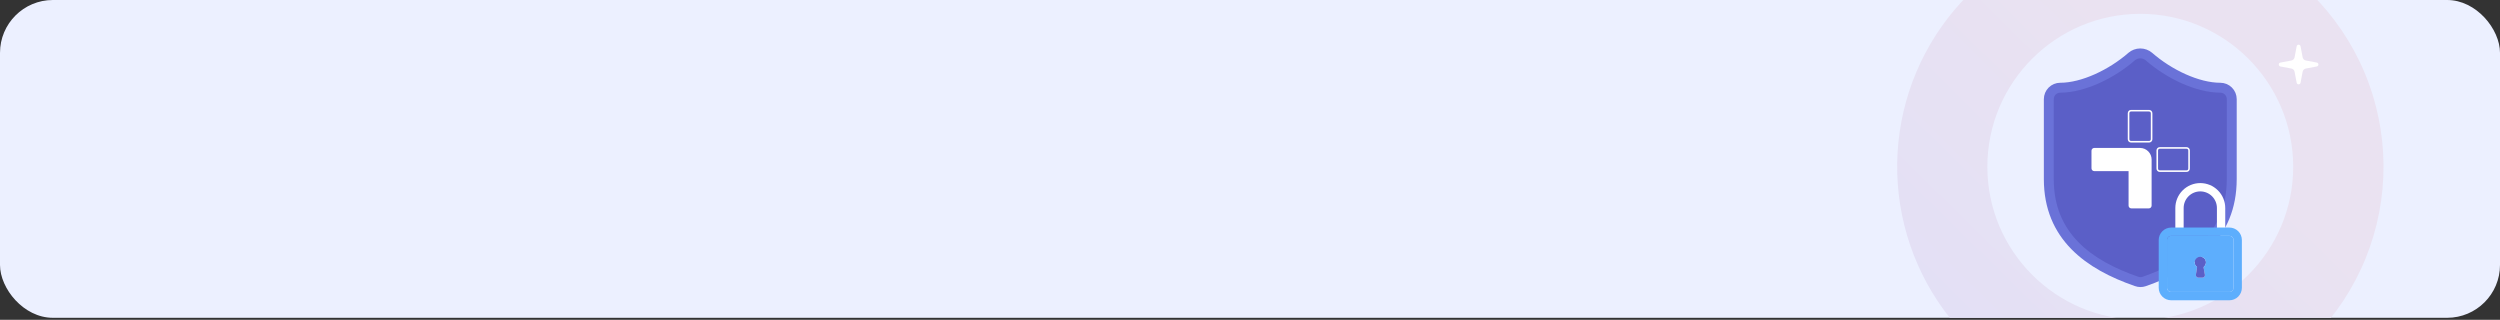
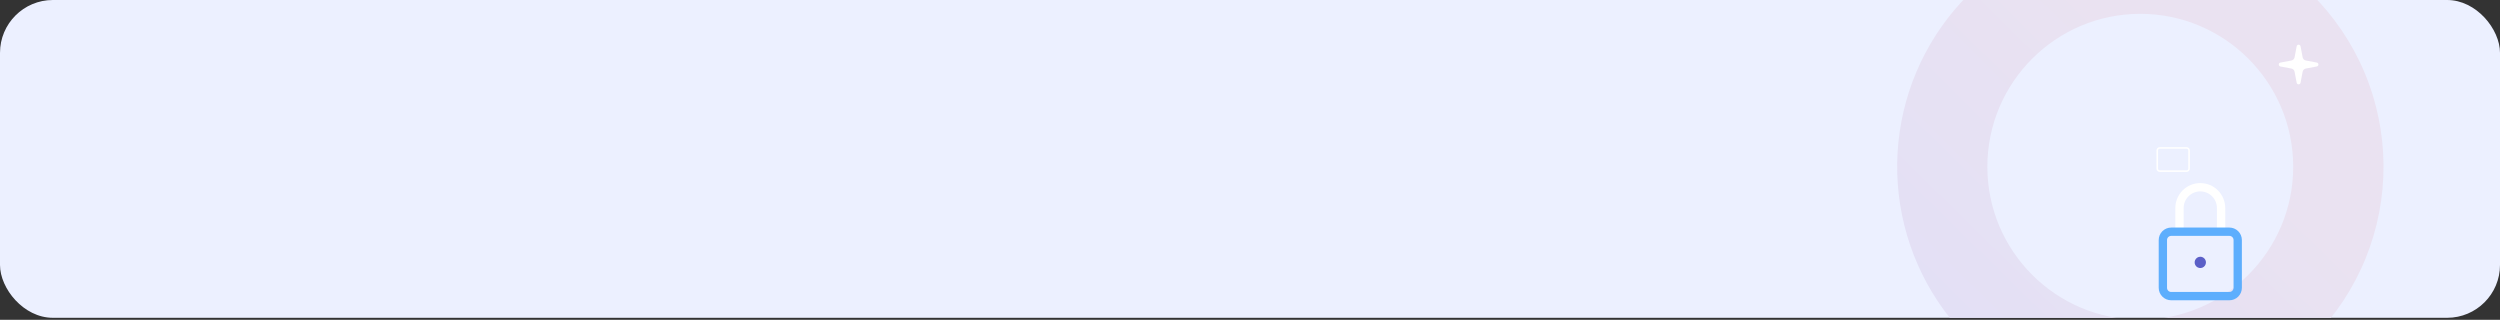
<svg xmlns="http://www.w3.org/2000/svg" width="1110" height="142" viewBox="0 0 1110 142" fill="none">
  <rect x="0" y="0" width="1110" height="142" fill="#333333" stroke="none" />
  <g clip-path="url(#clip0_5337_26)">
    <rect width="1110" height="141.102" rx="23.474" fill="#ECF0FF" />
    <g clip-path="url(#clip1_5337_26)">
      <path d="M950.282 182.021C925.372 182.006 901.232 173.381 881.953 157.606C862.674 141.832 849.44 119.878 844.493 95.464C839.546 71.05 843.19 45.676 854.809 23.641C866.427 1.606 885.305 -15.736 908.244 -25.446C934.63 -36.595 964.364 -36.806 990.905 -26.032C1017.45 -15.258 1038.62 5.618 1049.77 32.003C1060.92 58.389 1061.13 88.123 1050.35 114.664C1039.58 141.205 1018.71 162.379 992.319 173.528C979.021 179.158 964.723 182.047 950.282 182.021ZM950.282 6.143C912.84 6.143 882.384 36.602 882.384 74.041C882.384 111.48 912.843 141.939 950.282 141.939C987.721 141.939 1018.18 111.48 1018.18 74.041C1018.18 36.602 987.721 6.143 950.282 6.143Z" fill="url(#paint0_linear_5337_26)" />
-       <path d="M990.899 79.542C990.899 104.926 973.128 117.624 952.01 124.985C950.904 125.36 949.703 125.343 948.608 124.937C927.426 117.618 909.669 104.926 909.669 79.542V44.02C909.669 42.674 910.203 41.383 911.155 40.431C912.107 39.48 913.398 38.945 914.744 38.945C924.898 38.945 937.59 32.865 946.426 25.136C947.501 24.216 948.869 23.711 950.284 23.711C951.699 23.711 953.067 24.216 954.142 25.136C963.025 32.903 975.666 38.945 985.823 38.945C987.17 38.945 988.461 39.48 989.413 40.431C990.366 41.383 990.901 42.674 990.902 44.02L990.899 79.542Z" fill="#5B5FC7" stroke="#6A72D8" stroke-width="4.397" stroke-miterlimit="10" />
      <path d="M986.159 103.764C985.67 103.764 985.2 103.57 984.854 103.224C984.507 102.877 984.313 102.408 984.313 101.918V92.365C984.313 90.406 983.535 88.528 982.15 87.143C980.764 85.758 978.886 84.979 976.927 84.979C974.968 84.979 973.089 85.758 971.704 87.143C970.319 88.528 969.541 90.406 969.541 92.365V101.918C969.541 102.408 969.346 102.877 969 103.224C968.654 103.57 968.184 103.764 967.694 103.764C967.205 103.764 966.735 103.57 966.389 103.224C966.042 102.877 965.848 102.408 965.848 101.918V92.365C965.848 89.427 967.015 86.609 969.093 84.531C971.171 82.454 973.989 81.286 976.927 81.286C979.865 81.286 982.683 82.454 984.761 84.531C986.839 86.609 988.006 89.427 988.006 92.365V101.918C988.005 102.407 987.81 102.877 987.464 103.223C987.118 103.569 986.649 103.764 986.159 103.764Z" fill="white" />
      <path d="M976.927 113.992C976.43 113.992 975.944 114.139 975.531 114.415C975.118 114.691 974.796 115.084 974.606 115.543C974.416 116.002 974.366 116.507 974.463 116.994C974.56 117.481 974.799 117.929 975.151 118.28C975.502 118.632 975.949 118.871 976.437 118.968C976.924 119.065 977.429 119.015 977.888 118.825C978.347 118.635 978.74 118.313 979.016 117.9C979.292 117.487 979.439 117.001 979.439 116.504C979.438 115.838 979.173 115.2 978.702 114.729C978.231 114.258 977.593 113.993 976.927 113.992Z" fill="#5B5FC7" />
      <path d="M989.852 101.035H964.004C962.536 101.037 961.129 101.622 960.091 102.66C959.054 103.699 958.47 105.106 958.468 106.574V127.785C958.47 129.254 959.054 130.662 960.092 131.7C961.131 132.739 962.539 133.323 964.008 133.324H989.855C991.324 133.322 992.731 132.737 993.77 131.699C994.808 130.661 995.392 129.253 995.395 127.785V106.574C995.392 105.105 994.808 103.697 993.769 102.659C992.73 101.62 991.321 101.036 989.852 101.035ZM991.699 127.785C991.698 128.274 991.503 128.744 991.157 129.09C990.811 129.436 990.342 129.631 989.852 129.631H964.004C963.515 129.631 963.045 129.437 962.699 129.091C962.352 128.744 962.158 128.275 962.158 127.785V106.574C962.158 106.332 962.206 106.092 962.299 105.868C962.391 105.644 962.527 105.441 962.699 105.27C962.87 105.098 963.074 104.963 963.298 104.87C963.522 104.778 963.762 104.73 964.004 104.731H989.852C990.341 104.731 990.811 104.925 991.157 105.271C991.503 105.616 991.698 106.085 991.699 106.574V127.785Z" fill="#5DAEFD" />
-       <path d="M989.852 104.73H964.005C963.762 104.73 963.522 104.777 963.298 104.87C963.074 104.962 962.871 105.098 962.699 105.269C962.528 105.44 962.391 105.644 962.299 105.868C962.206 106.091 962.158 106.331 962.158 106.574V127.785C962.158 128.274 962.353 128.744 962.699 129.09C963.045 129.437 963.515 129.631 964.005 129.631H989.852C990.342 129.63 990.811 129.435 991.157 129.089C991.503 128.743 991.698 128.274 991.699 127.785V106.574C991.698 106.085 991.503 105.616 991.157 105.27C990.811 104.925 990.342 104.73 989.852 104.73ZM978.972 121.989C979 122.148 978.994 122.312 978.952 122.468C978.911 122.624 978.835 122.769 978.732 122.893C978.628 123.017 978.498 123.117 978.352 123.185C978.205 123.253 978.045 123.289 977.884 123.288H976.069C975.909 123.288 975.751 123.254 975.606 123.187C975.46 123.12 975.331 123.022 975.228 122.901C975.124 122.779 975.048 122.636 975.005 122.482C974.962 122.328 974.952 122.166 974.978 122.008L975.509 118.565C975.067 118.261 974.733 117.825 974.557 117.318C974.381 116.811 974.372 116.262 974.531 115.749C974.689 115.237 975.008 114.789 975.44 114.471C975.871 114.153 976.394 113.981 976.93 113.981C977.466 113.981 977.989 114.153 978.42 114.471C978.852 114.789 979.171 115.237 979.33 115.749C979.488 116.262 979.479 116.811 979.303 117.318C979.127 117.825 978.793 118.261 978.351 118.565L978.972 121.989Z" fill="#5DAEFD" />
-       <path d="M977.877 123.288H976.069C975.909 123.289 975.751 123.254 975.606 123.187C975.46 123.12 975.331 123.022 975.228 122.901C975.124 122.779 975.048 122.636 975.005 122.482C974.961 122.328 974.952 122.166 974.978 122.008L975.509 118.565L975.701 117.311H978.124L978.351 118.565L978.968 121.98C978.999 122.14 978.993 122.304 978.952 122.462C978.911 122.62 978.836 122.766 978.732 122.891C978.627 123.017 978.497 123.117 978.349 123.186C978.201 123.254 978.04 123.289 977.877 123.288Z" fill="#5B5FC7" />
      <path d="M1019.72 20.566C1019.75 20.363 1019.86 20.18 1020.02 20.048C1020.18 19.916 1020.38 19.844 1020.58 19.844C1020.79 19.844 1020.99 19.916 1021.15 20.048C1021.3 20.18 1021.41 20.363 1021.45 20.566L1022.37 25.456C1022.44 25.803 1022.61 26.122 1022.86 26.372C1023.11 26.622 1023.43 26.791 1023.77 26.857L1028.66 27.782C1028.87 27.819 1029.05 27.926 1029.18 28.084C1029.31 28.242 1029.39 28.442 1029.39 28.648C1029.39 28.854 1029.31 29.053 1029.18 29.211C1029.05 29.369 1028.87 29.476 1028.66 29.513L1023.77 30.438C1023.43 30.504 1023.11 30.673 1022.86 30.923C1022.61 31.173 1022.44 31.493 1022.37 31.84L1021.45 36.73C1021.41 36.932 1021.3 37.115 1021.15 37.247C1020.99 37.379 1020.79 37.451 1020.58 37.451C1020.38 37.451 1020.18 37.379 1020.02 37.247C1019.86 37.115 1019.75 36.932 1019.72 36.73L1018.79 31.84C1018.73 31.493 1018.56 31.173 1018.31 30.923C1018.06 30.673 1017.74 30.504 1017.39 30.438L1012.5 29.513C1012.3 29.476 1012.11 29.369 1011.98 29.211C1011.85 29.053 1011.78 28.854 1011.78 28.648C1011.78 28.442 1011.85 28.242 1011.98 28.084C1012.11 27.926 1012.3 27.819 1012.5 27.782L1017.39 26.864C1017.74 26.798 1018.06 26.629 1018.31 26.379C1018.56 26.129 1018.73 25.809 1018.79 25.462L1019.72 20.566Z" fill="white" />
-       <path d="M950.193 65.686H929.855C929.527 65.686 929.212 65.816 928.98 66.049C928.747 66.281 928.617 66.596 928.617 66.924V74.736C928.617 75.064 928.747 75.379 928.98 75.612C929.212 75.844 929.527 75.974 929.855 75.974H945.085V91.287C945.084 91.613 945.212 91.926 945.441 92.158C945.67 92.39 945.982 92.522 946.308 92.526H954.074C954.238 92.53 954.401 92.5 954.552 92.437C954.704 92.375 954.841 92.282 954.954 92.164C955.183 91.929 955.312 91.615 955.316 91.287V70.822C955.315 69.462 954.776 68.158 953.815 67.196C952.855 66.233 951.552 65.69 950.193 65.686Z" fill="white" />
-       <path d="M954.215 49.15H946.183C945.891 49.15 945.612 49.265 945.406 49.471C945.199 49.677 945.083 49.956 945.082 50.248C945.08 50.253 945.08 50.258 945.082 50.264V61.816C945.08 61.961 945.106 62.104 945.16 62.238C945.213 62.372 945.292 62.495 945.393 62.598C945.494 62.702 945.614 62.784 945.747 62.841C945.88 62.898 946.022 62.928 946.167 62.93H954.212C954.504 62.93 954.784 62.814 954.99 62.607C955.197 62.401 955.313 62.121 955.313 61.829V50.276C955.315 50.132 955.288 49.988 955.234 49.854C955.18 49.72 955.101 49.598 955 49.494C954.899 49.391 954.778 49.308 954.645 49.251C954.512 49.194 954.369 49.164 954.225 49.163L954.215 49.15Z" stroke="white" stroke-width="0.707" stroke-miterlimit="10" />
      <path d="M971.951 74.867V66.799C971.953 66.508 971.84 66.227 971.636 66.018C971.432 65.809 971.154 65.69 970.862 65.686H958.919C958.775 65.686 958.632 65.714 958.499 65.77C958.365 65.825 958.244 65.906 958.142 66.008C958.04 66.111 957.959 66.232 957.904 66.366C957.849 66.499 957.821 66.642 957.822 66.787V74.867C957.82 75.011 957.846 75.155 957.899 75.289C957.953 75.423 958.032 75.546 958.133 75.649C958.234 75.753 958.354 75.835 958.487 75.892C958.62 75.949 958.762 75.979 958.907 75.981H970.85C971.142 75.981 971.422 75.865 971.628 75.658C971.835 75.452 971.951 75.172 971.951 74.88V74.867Z" stroke="white" stroke-width="0.707" stroke-miterlimit="10" />
    </g>
  </g>
  <defs>
    <linearGradient id="paint0_linear_5337_26" x1="874.377" y1="151.399" x2="978.437" y2="45.348" gradientUnits="userSpaceOnUse">
      <stop stop-color="#E3E0F5" />
      <stop offset="1" stop-color="#EAE2F1" />
    </linearGradient>
    <clipPath id="clip0_5337_26">
      <rect width="1110" height="141.102" rx="23.474" fill="white" />
    </clipPath>
    <clipPath id="clip1_5337_26">
      <rect width="215.961" height="215.961" fill="white" transform="translate(842.302 -33.94)" />
    </clipPath>
  </defs>
</svg>